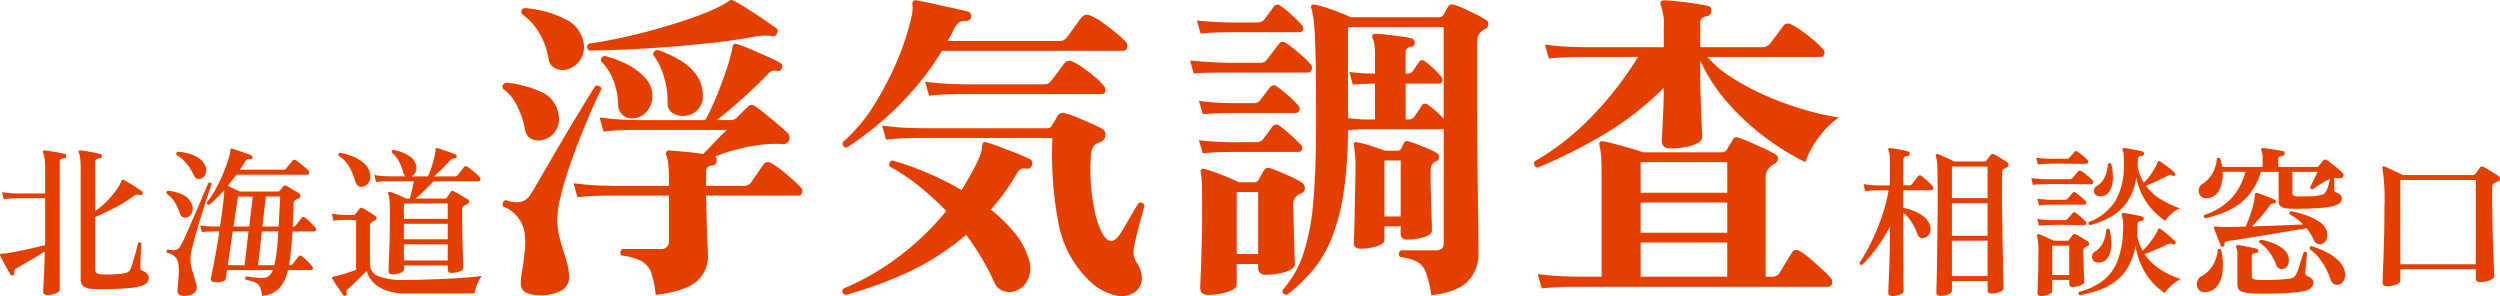
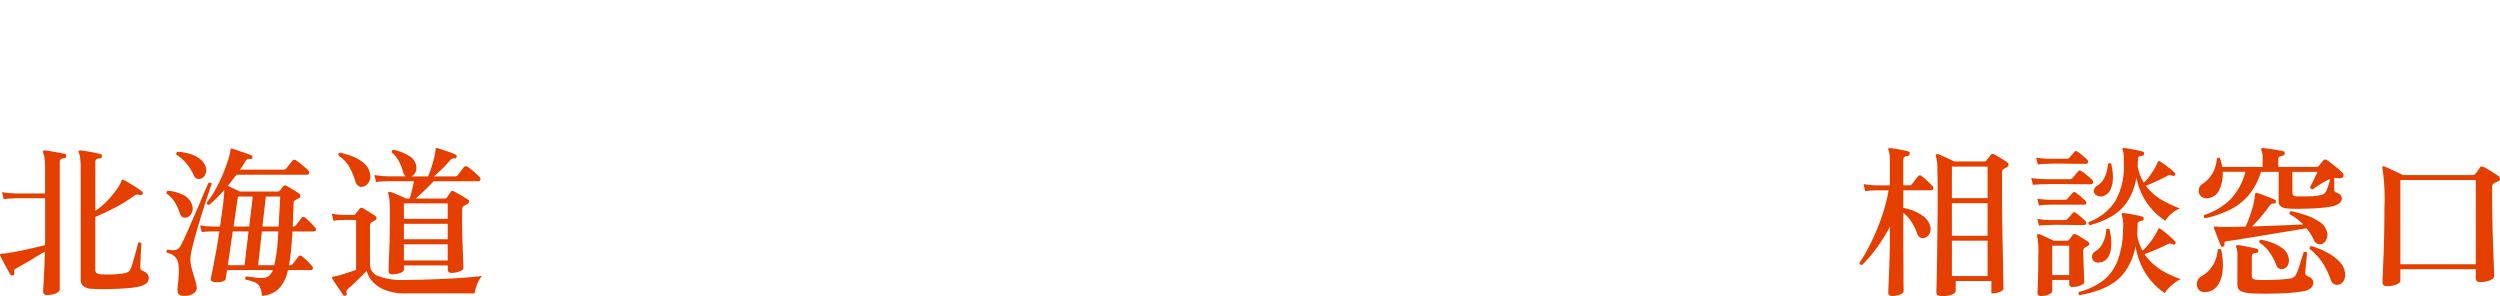
<svg xmlns="http://www.w3.org/2000/svg" width="364.318" height="43.135" viewBox="0 0 364.318 43.135">
  <g id="グループ_36784" data-name="グループ 36784" transform="translate(19756.25 22616)">
-     <path id="パス_57315" data-name="パス 57315" d="M-48.48-3.434q-.525,0-.525-.5,0-.119.024-.978t.048-2.253q.024-1.395.048-3.159t.048-3.7q.024-1.931.024-3.839,0-2.67-.048-4.089a6.968,6.968,0,0,0-.215-1.848.189.189,0,0,1,.024-.238.424.424,0,0,1,.286-.048,5.207,5.207,0,0,1,.668.274q.429.2.906.417t.811.381h4.339a.411.411,0,0,0,.334-.143q.119-.167.31-.405t.31-.405a.362.362,0,0,1,.5-.072,6.212,6.212,0,0,1,.6.322q.381.226.751.453a4.47,4.47,0,0,1,.536.37.408.408,0,0,1,.215.381.423.423,0,0,1-.262.334,1.4,1.4,0,0,1-.215.131q-.119.06-.238.131-.238.143-.238.62v3.457q0,1.311.024,2.98t.06,3.4q.036,1.729.06,3.231t.048,2.5q.024,1,.024,1.216,0,.31-.572.525a3.367,3.367,0,0,1-1.192.215q-.548,0-.548-.477V-5.6h-5.2v1.454q0,.31-.536.513A3.386,3.386,0,0,1-48.48-3.434Zm-6.962.024q-.572,0-.572-.5,0-.119.036-.954t.083-2.074q.048-1.24.083-2.646t.036-2.694v-1.24a23.877,23.877,0,0,1-1.955,3.147,18.7,18.7,0,0,1-2.1,2.432q-.381,0-.381-.31a20.4,20.4,0,0,0,1.24-2.074q.644-1.216,1.24-2.623a30.769,30.769,0,0,0,1.061-2.909,22.08,22.08,0,0,0,.7-2.956h-1.621l-.525.012a12.288,12.288,0,0,0-1.264.107l-.238-1.025a12.787,12.787,0,0,0,1.442.167l.56.024h1.836v-3.529a6.028,6.028,0,0,0-.072-1.132,3.329,3.329,0,0,0-.119-.441q-.1-.143-.024-.238a.238.238,0,0,1,.238-.1q.286.024.811.107t1.049.191a7.4,7.4,0,0,1,.811.2.258.258,0,0,1,.191.334.31.31,0,0,1-.262.31,1.22,1.22,0,0,0-.465.131.452.452,0,0,0-.2.441v3.719h.834a.534.534,0,0,0,.429-.167q.119-.167.429-.572t.453-.572a.309.309,0,0,1,.477-.072,5.2,5.2,0,0,1,.536.429q.322.286.632.584t.453.465a.406.406,0,0,1,.119.417.279.279,0,0,1-.286.2H-53.82v2.575a7.461,7.461,0,0,1,1.5.429,5.97,5.97,0,0,1,1.431.8,2.629,2.629,0,0,1,.906,1.2,1.466,1.466,0,0,1,.012,1.252,1.249,1.249,0,0,1-.751.679.782.782,0,0,1-.656-.048,1.019,1.019,0,0,1-.441-.62,7.758,7.758,0,0,0-.823-1.669,5.387,5.387,0,0,0-1.18-1.311v3.266q0,1.478.012,2.885t.012,2.563q0,1.156.012,1.872t.012.811q0,.31-.525.513A3.149,3.149,0,0,1-55.442-3.41Zm8.7-2.909h5.2v-5.15h-5.2Zm0-5.865h5.2v-4.745h-5.2Zm0-5.484h5.2v-4.6h-5.2ZM-33.769-3.41q-.5,0-.5-.453,0-.167.036-1t.06-2.027q.024-1.192.024-2.456a11.663,11.663,0,0,0-.167-2.79.189.189,0,0,1,.024-.238.263.263,0,0,1,.262-.048,4.791,4.791,0,0,1,.62.25q.381.179.8.37t.7.334h1.931a.345.345,0,0,0,.31-.143q.119-.143.274-.346t.25-.346q.143-.215.453-.1.334.167.906.513t.882.56a.38.38,0,0,1,.179.334.383.383,0,0,1-.25.31q-.1.048-.191.107t-.191.107a.392.392,0,0,0-.2.226,1.355,1.355,0,0,0-.036.346q0,.5.024,1.216t.048,1.419q.024.7.048,1.228t.024.62q0,.238-.548.465a3.03,3.03,0,0,1-1.168.226.421.421,0,0,1-.477-.477v-.548h-2.48V-4.1q0,.262-.525.477A2.931,2.931,0,0,1-33.769-3.41Zm5.651-.119a.319.319,0,0,1-.119-.477,9.677,9.677,0,0,0,3.5-1.633,6.734,6.734,0,0,0,2.134-2.9,13.037,13.037,0,0,0,.8-4.482,6.215,6.215,0,0,0-.167-2.146.258.258,0,0,1,0-.262.329.329,0,0,1,.238-.072,8.313,8.313,0,0,1,.858.119q.525.1,1.049.2a7.4,7.4,0,0,1,.811.2.262.262,0,0,1,.215.334q0,.238-.286.286a1.114,1.114,0,0,0-.417.119.392.392,0,0,0-.179.381,14.4,14.4,0,0,1-.072,1.478,6.885,6.885,0,0,0,.787,2.36A7.339,7.339,0,0,0-17.95-11.1a13.326,13.326,0,0,0,.8-1.156,5.269,5.269,0,0,0,.429-.811q.048-.191.167-.191.072-.024.215.072a7.2,7.2,0,0,1,.679.513q.417.346.834.715a8.2,8.2,0,0,1,.632.608q.143.143-.024.358a.262.262,0,0,1-.31.072,1.128,1.128,0,0,0-.405-.131.949.949,0,0,0-.453.131q-.739.381-1.669.775t-1.621.632a7.648,7.648,0,0,0,1.55,1.681,10.039,10.039,0,0,0,1.86,1.18,16.477,16.477,0,0,0,1.884.787,3.7,3.7,0,0,0-.906.536,7.4,7.4,0,0,0-.858.775,4.654,4.654,0,0,0-.572.715,8.994,8.994,0,0,1-1.7-1.442,9.712,9.712,0,0,1-1.562-2.265,10.924,10.924,0,0,1-1-3.135A9.641,9.641,0,0,1-21.157-7.5a6.974,6.974,0,0,1-1.872,2.05,9.12,9.12,0,0,1-2.384,1.216A19.561,19.561,0,0,1-28.119-3.53Zm1.5-10.2a.322.322,0,0,1-.2-.191.277.277,0,0,1,.012-.262A7.827,7.827,0,0,0-22.9-17.3a10.2,10.2,0,0,0,1.216-5.209q0-.787-.024-1.347a2.131,2.131,0,0,0-.143-.8.217.217,0,0,1,0-.238.188.188,0,0,1,.238-.072,7.872,7.872,0,0,1,.846.119l1.013.191a6.382,6.382,0,0,1,.787.191.262.262,0,0,1,.215.334.253.253,0,0,1-.286.286,1.114,1.114,0,0,0-.417.119.392.392,0,0,0-.179.381q0,.238-.012.489t-.036.489a6.767,6.767,0,0,0,.906,2.432,6.189,6.189,0,0,0,.882-1,12.485,12.485,0,0,0,.739-1.144,4.114,4.114,0,0,0,.381-.811.283.283,0,0,1,.167-.167.283.283,0,0,1,.215.048q.262.167.679.465t.823.62a5.225,5.225,0,0,1,.62.56.218.218,0,0,1,.024.334.238.238,0,0,1-.334.1,1.161,1.161,0,0,0-.37-.107.818.818,0,0,0-.417.131q-.715.381-1.574.775t-1.526.656a7.489,7.489,0,0,0,2.3,2.062A16.988,16.988,0,0,0-13.5-16.166a3.509,3.509,0,0,0-1.228.751,4.685,4.685,0,0,0-.918,1.037,9.132,9.132,0,0,1-1.669-1.371,9.546,9.546,0,0,1-1.538-2.1,10.048,10.048,0,0,1-1.013-2.825,8.73,8.73,0,0,1-1.347,3.564,7.1,7.1,0,0,1-2.348,2.146A13.39,13.39,0,0,1-26.617-13.734Zm-5.508,7.272h2.48v-4.292h-2.48ZM-34.937-19.6l-.238-1a14.351,14.351,0,0,0,1.478.143l.644.024h3.5a.477.477,0,0,0,.381-.167q.119-.143.405-.477l.429-.5q.191-.238.477-.024a3.889,3.889,0,0,1,.525.37q.31.25.608.5a3.945,3.945,0,0,1,.441.417.384.384,0,0,1,.107.393q-.06.227-.25.227h-.906q-.644,0-1.538-.012t-1.788-.012h-1.562a8.325,8.325,0,0,0-.834.024h-.322q-.322,0-.751.024T-34.937-19.6Zm.715-2.98-.238-1a12.114,12.114,0,0,0,1.3.143l.536.024H-30a.516.516,0,0,0,.381-.143,4.107,4.107,0,0,1,.358-.417,4.107,4.107,0,0,0,.358-.417q.191-.262.477-.048a7.312,7.312,0,0,1,.715.548q.453.381.691.62a.369.369,0,0,1,.107.381.249.249,0,0,1-.25.215h-.978q-.572,0-1.276-.012T-30.8-22.7h-1.168a5.026,5.026,0,0,0-.632.024l-.5.012Q-33.6-22.651-34.222-22.579Zm9.441,14.186a1.7,1.7,0,0,1-.763.107.835.835,0,0,1-.6-.3.854.854,0,0,1-.167-.7.914.914,0,0,1,.477-.632A2.976,2.976,0,0,0-24.673-11.3a4.8,4.8,0,0,0,.417-1.788.3.3,0,0,1,.5,0,9.822,9.822,0,0,1,.215,1.311,6.4,6.4,0,0,1-.012,1.407,3.322,3.322,0,0,1-.381,1.228A1.624,1.624,0,0,1-24.781-8.393Zm.215-9.632a1.184,1.184,0,0,1-.751.083,1.081,1.081,0,0,1-.584-.322.692.692,0,0,1-.143-.608.914.914,0,0,1,.453-.584,2.866,2.866,0,0,0,1.168-1.383,4.932,4.932,0,0,0,.405-1.788.314.314,0,0,1,.5-.024,9.848,9.848,0,0,1,.215,1.3,5.738,5.738,0,0,1-.024,1.383,3.513,3.513,0,0,1-.381,1.2A1.574,1.574,0,0,1-24.566-18.025Zm-9.489,1.431-.238-1a12.114,12.114,0,0,0,1.3.143l.536.024h2.193a.485.485,0,0,0,.358-.143l.37-.429q.226-.262.37-.405a.284.284,0,0,1,.477-.048,7.312,7.312,0,0,1,.715.548q.453.381.691.62a.354.354,0,0,1,.107.37.246.246,0,0,1-.25.2h-5.007l-.5.012A8.818,8.818,0,0,0-34.055-16.595Zm0,2.933-.238-1a9.532,9.532,0,0,0,1.3.167l.536.024h2.193a.452.452,0,0,0,.358-.167q.143-.143.37-.405l.37-.429q.191-.262.477-.048a6.636,6.636,0,0,1,.715.56q.453.393.691.632a.354.354,0,0,1,.107.37.246.246,0,0,1-.25.2h-.858q-.668,0-1.562-.012t-1.621-.012q-.727,0-.966.024l-.5.012Q-33.435-13.734-34.055-13.662Zm24.2-1.073a.38.38,0,0,1-.167-.215.263.263,0,0,1,.048-.262A9.722,9.722,0,0,0-6.22-17.429a9.134,9.134,0,0,0,2.253-4.077H-7.281a5.137,5.137,0,0,1-.5,2.635,2,2,0,0,1-1.645,1.2A1.159,1.159,0,0,1-10.511-18a1.161,1.161,0,0,1-.25-.918,1.1,1.1,0,0,1,.5-.8,4.729,4.729,0,0,0,1.454-1.49,5.043,5.043,0,0,0,.668-2.205.377.377,0,0,1,.238-.143.238.238,0,0,1,.238.1,4.62,4.62,0,0,1,.191.62q.072.31.119.62h5.889V-23.39a2.556,2.556,0,0,0-.167-1.192.37.37,0,0,1-.024-.286.265.265,0,0,1,.262-.1q.31.024.894.107t1.156.179q.572.1.858.167a.282.282,0,0,1,.238.358q0,.262-.31.31A1.155,1.155,0,0,0,1-23.724a.417.417,0,0,0-.179.405v1.1H6.381a.411.411,0,0,0,.334-.143q.119-.143.322-.381t.322-.405a.387.387,0,0,1,.548-.072q.286.191.715.525t.87.7a7.147,7.147,0,0,1,.679.632.449.449,0,0,1,.155.274.346.346,0,0,1-.06.3.467.467,0,0,1-.227.191.964.964,0,0,1-.393.024H9.576q-.167-.024-.322-.036a1.011,1.011,0,0,0-.274.012v1.621a.641.641,0,0,0,.072.346.557.557,0,0,0,.31.179q.715.262.715.834a.861.861,0,0,1-.3.656,2.461,2.461,0,0,1-1.013.465,10.867,10.867,0,0,1-1.49.226q-.894.083-1.86.119t-1.836.036q-.87,0-1.419-.048-1.287-.1-1.287-1.025v-4.315H-1.7a9.655,9.655,0,0,1-1.836,3.445A8.584,8.584,0,0,1-6.3-15.939,15.949,15.949,0,0,1-9.856-14.735Zm2.623,4.125q-.238.1-.31-.119-.1-.238-.31-.751t-.405-1.037q-.191-.525-.286-.739a.2.2,0,0,1,.024-.215.329.329,0,0,1,.238-.072q.191.024.441.048t.584.024q.668,0,1.514-.012t1.8-.036a18.946,18.946,0,0,0,.978-2.67,9.232,9.232,0,0,0,.381-1.979.587.587,0,0,1,.1-.238.257.257,0,0,1,.238-.024q.238.072.751.262t1.049.405q.536.215.775.334.215.1.119.358-.048.238-.262.191a.677.677,0,0,0-.358.036,1.08,1.08,0,0,0-.31.322q-.572.811-1.24,1.585t-1.287,1.395l2.742-.1q1.383-.048,2.611-.1t2.11-.1a9.183,9.183,0,0,0-.93-.811,7.3,7.3,0,0,0-1.049-.668.32.32,0,0,1,.191-.453,17.413,17.413,0,0,1,2.289.632,7.829,7.829,0,0,1,1.931.966A2.464,2.464,0,0,1,7.907-12.8a1.61,1.61,0,0,1-.048,1.1,1.256,1.256,0,0,1-.644.691A.942.942,0,0,1,6.571-11a.971.971,0,0,1-.548-.536,7.8,7.8,0,0,0-.489-.918,6.285,6.285,0,0,0-.608-.823q-.763.119-1.955.322T.4-12.53q-1.383.227-2.742.453t-2.491.405q-1.132.179-1.824.274-.262.024-.322.131a.689.689,0,0,0-.036.37A.28.28,0,0,1-7.233-10.611Zm3.5,6.747a2.873,2.873,0,0,1-.978-.3q-.429-.226-.429-1.013v-4.1A2.928,2.928,0,0,0-5.3-10.491a.215.215,0,0,1,0-.238.279.279,0,0,1,.238-.1,7.535,7.535,0,0,1,.846.131l1.085.215a7.171,7.171,0,0,1,.834.2.241.241,0,0,1,.191.31.274.274,0,0,1-.262.286,1.51,1.51,0,0,0-.477.107q-.191.083-.191.441v2.813a.52.52,0,0,0,.107.358.708.708,0,0,0,.417.167,8.58,8.58,0,0,0,.978.06q.644.012,1.431-.012T1.41-5.83q.727-.06,1.2-.131A1.08,1.08,0,0,0,3.4-6.534a3.75,3.75,0,0,0,.286-.656q.167-.465.334-1.013t.31-.989A5.25,5.25,0,0,0,4.5-9.776.333.333,0,0,1,5-9.7q0,.119-.036.525t-.083.906q-.048.5-.083.894t-.036.513a.491.491,0,0,0,.083.381.944.944,0,0,0,.322.215,1.319,1.319,0,0,1,.548.358.8.8,0,0,1,.215.548,1.122,1.122,0,0,1-.31.739,1.833,1.833,0,0,1-1.073.5,15.51,15.51,0,0,1-1.991.25q-1.18.083-2.432.107t-2.289,0A15.124,15.124,0,0,1-3.728-3.863ZM3.544-17.93q.954.024,1.967-.012a6.425,6.425,0,0,0,1.562-.2.968.968,0,0,0,.489-.226,1.5,1.5,0,0,0,.274-.393,4.9,4.9,0,0,0,.31-.834q.143-.5.238-.882l-.024.024a7.925,7.925,0,0,0-1.228.632q-.727.441-1.3.87a.371.371,0,0,1-.274-.107.273.273,0,0,1-.083-.25l.31-.62q.215-.429.429-.87t.334-.7H2.876v3a.541.541,0,0,0,.143.417A.871.871,0,0,0,3.544-17.93ZM-9.76-3.983a1.17,1.17,0,0,1-.882-.215,1.1,1.1,0,0,1-.381-.668,1.452,1.452,0,0,1,.083-.8,1.177,1.177,0,0,1,.536-.608,4.471,4.471,0,0,0,1.621-1.49A5.185,5.185,0,0,0-8-10.158a.312.312,0,0,1,.5.024,9.56,9.56,0,0,1,.215,3.016,4.478,4.478,0,0,1-.751,2.205A2.266,2.266,0,0,1-9.76-3.983ZM9.719-5.1a.919.919,0,0,1-.739-.024,1.159,1.159,0,0,1-.548-.739A11.1,11.1,0,0,0,7.275-8.238,8,8,0,0,0,5.4-10.253a.35.35,0,0,1,.024-.286.294.294,0,0,1,.215-.143,11.95,11.95,0,0,1,2.265.918A7.358,7.358,0,0,1,9.659-8.5a3.007,3.007,0,0,1,.87,1.585,1.891,1.891,0,0,1-.119,1.168A1.143,1.143,0,0,1,9.719-5.1ZM1.541-7.344a.85.85,0,0,1-1.025-.62A8.151,8.151,0,0,0-.4-9.693a5.406,5.406,0,0,0-1.514-1.49.289.289,0,0,1,.215-.429A9.717,9.717,0,0,1,.086-11.1a5.292,5.292,0,0,1,1.5.87,2.049,2.049,0,0,1,.739,1.264A1.568,1.568,0,0,1,2.2-7.881,1.024,1.024,0,0,1,1.541-7.344Zm15.092,2.5a.726.726,0,0,1-.441-.131.511.511,0,0,1-.179-.441q0-.143.036-1.121t.1-2.5q.06-1.526.1-3.386t.036-3.767a29.405,29.405,0,0,0-.286-5.817.209.209,0,0,1,.048-.262.189.189,0,0,1,.238-.024q.238.1.751.334t1.061.489q.548.25.882.441H29.15a.477.477,0,0,0,.381-.167q.119-.143.346-.453a5.62,5.62,0,0,0,.322-.477q.167-.238.525-.1a6.862,6.862,0,0,1,.691.381q.429.262.846.525t.632.429a.5.5,0,0,1,.238.417q0,.25-.31.37-.119.048-.238.107t-.238.107a.605.605,0,0,0-.274.25,1.08,1.08,0,0,0-.083.489v1.431q0,1.168.024,2.646t.072,2.98q.048,1.5.1,2.79t.072,2.1q.024.811.024.906,0,.334-.608.6a3.558,3.558,0,0,1-1.419.262q-.644,0-.644-.572V-7.32H18.612v1.645q0,.358-.6.6A3.706,3.706,0,0,1,16.633-4.841Zm1.979-3.195H29.6V-20.314H18.612Z" transform="translate(-19425.063 -22569.455)" fill="#e53f00" />
-     <path id="パス_57314" data-name="パス 57314" d="M-85.984-1.222a12.458,12.458,0,0,0-.64-3.25,3.149,3.149,0,0,0-1.471-1.708,8.518,8.518,0,0,0-2.87-.783.636.636,0,0,1-.142-.522.585.585,0,0,1,.285-.427h5.55a1.09,1.09,0,0,0,1.233-1.233v-6.547h-8.942q-.783,0-1.969.047t-2.419.19l-.569-2.04q2.325.285,4.032.332l1.708.047h8.16v-.854q0-1.233-.095-2.206a5.176,5.176,0,0,0-.237-1.3.534.534,0,0,1-.047-.569.407.407,0,0,1,.427-.237q.664.047,2.182.19t2.751.332q.806-.806,1.779-1.826t1.684-1.684H-89.186q-.783,0-1.969.047t-2.419.19l-.569-2.04q2.372.285,4.056.332l1.684.047h9.63a15.028,15.028,0,0,0,.973-1.874q.546-1.21,1.115-2.657t1.044-2.87a24.659,24.659,0,0,0,.712-2.514,1.74,1.74,0,0,0,.119-.474,3,3,0,0,1,.071-.427A.445.445,0,0,1-74.5-37.8a.59.59,0,0,1,.332,0,18.7,18.7,0,0,1,2.064.783q1.257.546,2.491,1.091a16.44,16.44,0,0,1,1.85.925q.38.19.19.712a.564.564,0,0,1-.664.427,1.62,1.62,0,0,0-.783,0,1.6,1.6,0,0,0-.688.569q-1.566,1.613-3.605,3.439T-77.065-26.7h2.087a1.1,1.1,0,0,0,.806-.332l1.613-1.613a.747.747,0,0,1,1.044-.095,16.341,16.341,0,0,1,1.376,1.02q.854.688,1.755,1.447t1.565,1.376a.978.978,0,0,1,.285,1.139.855.855,0,0,1-.854.569,7.728,7.728,0,0,0-.854-.047h-.9a25.162,25.162,0,0,0-4.032.569A24.141,24.141,0,0,0-77.3-21.384a.587.587,0,0,1,.19.664q0,.569-.664.664a.8.8,0,0,0-.854.9v2.04h5.408a1.292,1.292,0,0,0,1.139-.474q.285-.427.925-1.352t.878-1.257a.783.783,0,0,1,1.139-.237,11.023,11.023,0,0,1,1.494,1.02q.878.688,1.66,1.4t1.162,1.139a.752.752,0,0,1,.19.783.526.526,0,0,1-.522.4H-78.631q.047,1.85.095,3.724t.119,3.2q.071,1.328.071,1.66a4.832,4.832,0,0,1-1.708,3.961Q-81.762-1.744-85.984-1.222Zm-16.936.047a4.714,4.714,0,0,1-1.874-.356,1.374,1.374,0,0,1-.83-1.4A9.044,9.044,0,0,1-105.553-4a11.445,11.445,0,0,1,.213-1.21q.142-1.139.285-2.4a11.353,11.353,0,0,0,0-2.538,4.883,4.883,0,0,0-1.02-2.419,5.061,5.061,0,0,0-2.158-1.565.788.788,0,0,1,.024-.569.509.509,0,0,1,.4-.332q2.609.9,3.653-.9.522-.854,1.447-2.443t2.064-3.558q1.139-1.969,2.3-3.89t2.111-3.487q.949-1.565,1.471-2.372a.72.72,0,0,1,.569.047.554.554,0,0,1,.332.38q-.522,1-1.328,2.823t-1.708,4.08q-.9,2.253-1.684,4.554t-1.257,4.317a15.153,15.153,0,0,0-.474,3.344,12.614,12.614,0,0,0,.427,2.918q.38,1.4.806,2.68A8.928,8.928,0,0,1-98.6-4.068a2.176,2.176,0,0,1-1.115,2.206A6.457,6.457,0,0,1-102.92-1.175Zm7.258-35.674a.592.592,0,0,1-.047-1q1.85-.237,4.436-.783t5.384-1.328q2.8-.783,5.289-1.66a33.757,33.757,0,0,0,4.151-1.732q.617-.332,1.186-.712a.825.825,0,0,1,.332-.142.387.387,0,0,1,.285.095,12.524,12.524,0,0,1,1.281.712q.854.522,1.8,1.139t1.8,1.21q.854.593,1.328.925a.505.505,0,0,1,.142.759.546.546,0,0,1-.664.427,8.079,8.079,0,0,0-2.7.095q-2.514.474-5.622.83t-6.4.617q-3.3.261-6.381.4T-95.661-36.849Zm-2.989,2.7a2.492,2.492,0,0,1-1.85-.047,1.806,1.806,0,0,1-1.091-1.471,10.505,10.505,0,0,0-1.376-3.771,8.563,8.563,0,0,0-2.514-2.728q-.237-.664.38-.854a15.16,15.16,0,0,1,6,1.637,4.626,4.626,0,0,1,2.633,3.439,3.377,3.377,0,0,1-.522,2.514A3.545,3.545,0,0,1-98.65-34.145Zm16.983,6.831a2.919,2.919,0,0,1-1.755-.356,1.576,1.576,0,0,1-.806-1.494,12.285,12.285,0,0,0-.546-3.866,9.321,9.321,0,0,0-1.542-3.155A.629.629,0,0,1-85.6-36.9,17.769,17.769,0,0,1-82.378-35.4a7.629,7.629,0,0,1,2.372,2.158,5.14,5.14,0,0,1,.9,3.036,2.651,2.651,0,0,1-.806,2.064A3.022,3.022,0,0,1-81.667-27.314ZM-102.3-23.851a2.349,2.349,0,0,1-1.708-.071,1.745,1.745,0,0,1-1-1.4,12.77,12.77,0,0,0-1.139-3.416,6.806,6.806,0,0,0-2.04-2.514q-.332-.617.38-.9a15.086,15.086,0,0,1,5.147,1.352,4.217,4.217,0,0,1,2.538,3.3,3.135,3.135,0,0,1-.474,2.443A2.954,2.954,0,0,1-102.3-23.851Zm13.71-3.226a2.276,2.276,0,0,1-1.9-.166,1.9,1.9,0,0,1-.949-1.732,10.256,10.256,0,0,0-.735-3.605,7.263,7.263,0,0,0-1.779-2.7.682.682,0,0,1,.119-.522.522.522,0,0,1,.451-.237,14.586,14.586,0,0,1,3.463,1.328,8.758,8.758,0,0,1,2.514,1.969,3.689,3.689,0,0,1,.949,2.443,3.35,3.35,0,0,1-.664,2.158A2.989,2.989,0,0,1-88.593-27.076ZM-16.248-1.554a3.59,3.59,0,0,1-2.941.332,8.024,8.024,0,0,1-3.653-2.135,15.626,15.626,0,0,1-4.388-8.088,53.175,53.175,0,0,1-.925-12.643H-48.009q-.783,0-1.969.047t-2.419.19l-.569-2.04q2.372.285,4.056.332l1.684.047h18.264a.721.721,0,0,0,.712-.38q.19-.285.4-.64t.4-.688a.894.894,0,0,1,1.139-.474,11.366,11.366,0,0,1,1.613.546q1,.4,2.016.854t1.637.783a.956.956,0,0,1,.617,1.067,1.115,1.115,0,0,1-.854.973,3.682,3.682,0,0,1-.474.19,1.9,1.9,0,0,0-.759,1.565,24.991,24.991,0,0,0-.047,4.1,27.51,27.51,0,0,0,.593,4.27,12.039,12.039,0,0,0,1.115,3.2Q-20.186-9-19.5-9.1t1.3-1.139q.664-1.091,1.423-2.4t1.186-1.969q.664-.237.854.38-.142.569-.451,1.66t-.593,2.23q-.285,1.139-.427,1.85A4.109,4.109,0,0,0-16.3-7.01a2.911,2.911,0,0,0,.427,1.091,3.905,3.905,0,0,1,.759,2.372A2.539,2.539,0,0,1-16.248-1.554Zm-42.079.332q-.664-.332-.332-.9a37.258,37.258,0,0,0,7.946-4.554,39.363,39.363,0,0,0,7.092-6.784,44.553,44.553,0,0,0-3.961-3.605,30.049,30.049,0,0,0-4.293-2.894.575.575,0,0,1,.427-.854,45.321,45.321,0,0,1,5.052,1.8,42.293,42.293,0,0,1,5,2.514q.664-1.091,1.281-2.158a23.08,23.08,0,0,0,1.139-2.253A6.035,6.035,0,0,0-38.5-22.19,4.221,4.221,0,0,0-38.4-23l.142-.427q.142-.142.569,0,.712.19,1.9.64t2.4.925q1.21.474,1.874.806a.634.634,0,0,1,.4.427.832.832,0,0,1-.024.522.736.736,0,0,1-.38.427.957.957,0,0,1-.522.047,1.257,1.257,0,0,0-.854.142,2.414,2.414,0,0,0-.522.712.552.552,0,0,1-.095.142A30.248,30.248,0,0,1-35.248-16q-.925,1.257-1.874,2.348a21.688,21.688,0,0,1,3.487,3.416A10.464,10.464,0,0,1-31.666-6.63a4.092,4.092,0,0,1-.166,3.368A3.19,3.19,0,0,1-33.848-1.7a2.529,2.529,0,0,1-1.637-.166A2.28,2.28,0,0,1-36.647-3.12a37.942,37.942,0,0,0-1.874-3.558Q-39.541-8.385-40.727-10a36.661,36.661,0,0,1-8.444,5.456A55.817,55.817,0,0,1-58.327-1.222Zm.142-21.443a.621.621,0,0,1-.522-.806,24,24,0,0,0,4.554-5.408A44.913,44.913,0,0,0-50.76-35.4a36.387,36.387,0,0,0,2.016-6.143,6.7,6.7,0,0,0,.213-1.281,2.93,2.93,0,0,0-.024-.712.751.751,0,0,1,.095-.474.466.466,0,0,1,.474-.142q.9.142,2.372.474t2.894.64q1.423.308,2.182.5a.66.66,0,0,1,.522.806.616.616,0,0,1-.759.569,1.715,1.715,0,0,0-1,.237,3.132,3.132,0,0,0-.759,1.044,17.419,17.419,0,0,1-.9,1.66h16.082a2.206,2.206,0,0,0,.759-.095,1.472,1.472,0,0,0,.522-.427q.237-.285.664-.878t.878-1.21q.451-.617.64-.854a1.028,1.028,0,0,1,1.281-.237,7.986,7.986,0,0,1,1.779,1.02q1.02.735,1.969,1.518a13.626,13.626,0,0,1,1.376,1.257.826.826,0,0,1,.213.878.575.575,0,0,1-.546.451H-44.237a42.452,42.452,0,0,1-6.238,7.9A45.807,45.807,0,0,1-58.184-22.665Zm12.05-7.59-.569-2.04q2.325.285,4.009.332l1.684.047h11.48a2.419,2.419,0,0,0,.664-.071.983.983,0,0,0,.474-.4,7.449,7.449,0,0,0,.64-.783l.806-1.091q.4-.546.546-.735a.9.9,0,0,1,1.139-.237,9.5,9.5,0,0,1,1.589.925,21.34,21.34,0,0,1,1.779,1.376,8.07,8.07,0,0,1,1.233,1.257.868.868,0,0,1,.213.806.484.484,0,0,1-.5.38h-20.8q-.783,0-1.969.047T-46.135-30.255Zm73.2,29.08a19.224,19.224,0,0,0-.735-3.178,3.048,3.048,0,0,0-1.257-1.66,6.293,6.293,0,0,0-2.514-.712.607.607,0,0,1,.095-1h4.934a1.466,1.466,0,0,0,1.02-.261,1.136,1.136,0,0,0,.261-.83V-25.369H17.481q-.759,0-1.471.047t-1.091.095a63.9,63.9,0,0,1-.64,9.085,29.754,29.754,0,0,1-1.708,6.57A17.768,17.768,0,0,1,9.8-4.827,22.837,22.837,0,0,1,6-1.222q-.712-.095-.617-.712A15.194,15.194,0,0,0,8.42-7.223a33.115,33.115,0,0,0,1.447-7.685q.4-4.625.4-11.409,0-4.08-.024-6.9t-.119-4.673q-.047-2.087-.19-3.25a11.118,11.118,0,0,0-.38-1.921.465.465,0,0,1,.095-.427.647.647,0,0,1,.427-.047,22.39,22.39,0,0,1,2.633.783A23.122,23.122,0,0,1,15.3-41.688H28.107a.83.83,0,0,0,.806-.474q.142-.237.308-.569a3.5,3.5,0,0,1,.308-.522.719.719,0,0,1,.9-.237,9.722,9.722,0,0,1,1.4.546q.878.4,1.779.854t1.423.783a.671.671,0,0,1,.332.688.756.756,0,0,1-.427.64.831.831,0,0,0-.237.119,1.246,1.246,0,0,1-.19.119,1.759,1.759,0,0,0-.759,1.471v7.543q0,4.032.024,7.994t.071,7.258q.047,3.3.071,5.456t.024,2.585a5.738,5.738,0,0,1-1.589,4.246Q30.764-1.6,27.064-1.175ZM-5.48-1.222q-1.139,0-1.139-1.044,0-.19.047-1.233t.095-2.562q.047-1.518.095-3.226t.047-3.273q0-2.087-.024-3.961a14.492,14.492,0,0,0-.166-2.491q-.095-.332.047-.474A.43.43,0,0,1-6-19.581a24.967,24.967,0,0,1,2.443.83q1.542.593,2.585,1.115H1.162a.828.828,0,0,0,.759-.38,5.9,5.9,0,0,1,.356-.688q.261-.451.4-.688a.748.748,0,0,1,.949-.285q.569.19,1.423.546t1.708.759a12.845,12.845,0,0,1,1.376.735.949.949,0,0,1,.5.878.861.861,0,0,1-.64.783,1.03,1.03,0,0,0-.38.19A1.65,1.65,0,0,0,6.95-14.22q0,.854.047,2.23t.071,2.751q.024,1.376.071,2.372t.047,1.139q0,.474-.64.83a5.5,5.5,0,0,1-1.613.546,10.256,10.256,0,0,1-1.969.19q-1.139,0-1.139-1.044v-.522H-1.3V-2.74q0,.474-.664.806a6.442,6.442,0,0,1-1.613.522A9.654,9.654,0,0,1-5.48-1.222Zm22.2-6.736q-.949,0-.949-.854,0-.142.047-1.4t.071-3.012q.024-1.755.071-3.439t.047-2.728a18.975,18.975,0,0,0-.237-3.653q-.047-.285.047-.38t.38-.047a14.925,14.925,0,0,1,2.04.522q1.186.38,2.087.712h1.8a.53.53,0,0,0,.522-.285q.095-.19.237-.451a2.736,2.736,0,0,0,.19-.4.5.5,0,0,1,.664-.237,13.13,13.13,0,0,1,1.3.451q.783.308,1.589.64a7.358,7.358,0,0,1,1.233.617.635.635,0,0,1,.308.64.524.524,0,0,1-.4.546l-.19.095a.743.743,0,0,0-.19.142q-.427.285-.427,1.281,0,.949.024,2.325t.071,2.751q.047,1.376.071,2.372t.024,1.139q0,.617-1.186.973a8.376,8.376,0,0,1-2.419.356q-.949,0-.949-.9v-1.044H20.232v1.992q0,.569-1.139.925A7.906,7.906,0,0,1,16.722-7.958Zm.759-18.833h1.376V-32.01h-.19q-.19-.047-.237,0l-.83.024q-.83.024-1.969.119l-.522-1.85q1.565.19,2.443.213l.878.024h.427V-36a11.964,11.964,0,0,0-.095-1.684,3.31,3.31,0,0,0-.237-.925.427.427,0,0,1-.047-.427.407.407,0,0,1,.427-.237,15.868,15.868,0,0,1,1.589.119q1.067.119,2.135.261a13.191,13.191,0,0,1,1.589.285.622.622,0,0,1,.427.664.553.553,0,0,1-.617.569.767.767,0,0,0-.712.806v3.084H23.6a.846.846,0,0,0,.806-.427q.237-.332.427-.617l.38-.569a.581.581,0,0,1,.949-.142,11.637,11.637,0,0,1,1.3,1.091,13.353,13.353,0,0,1,1.067,1.139.692.692,0,0,1,.119.664.42.42,0,0,1-.4.332H23.316v5.218h.474a.932.932,0,0,0,.854-.474q.237-.332.522-.759t.474-.759q.332-.522.949-.142a15.073,15.073,0,0,1,2.277,2.04V-40.265H14.919v13.283q.522.047,1.257.119T17.481-26.792ZM-7.567-33.481l-.522-1.9q1.423.142,2.68.213t2.064.095l.806.024H2.111a1.22,1.22,0,0,0,1.044-.522q.237-.332.783-1.044T4.862-37.8a.669.669,0,0,1,1-.142A21.724,21.724,0,0,1,7.8-36.446a15.123,15.123,0,0,1,1.66,1.589.743.743,0,0,1,.166.806.569.569,0,0,1-.546.427H-3.44q-.9,0-2.087.024T-7.567-33.481Zm1-5.835-.522-1.9q1.9.19,3.155.237l1.257.047H1.636a1.317,1.317,0,0,0,1.044-.38q.285-.38.664-.878t.712-.973a.7.7,0,0,1,1.044-.19,19.119,19.119,0,0,1,1.589,1.3A17.647,17.647,0,0,1,8.23-40.5a.6.6,0,0,1,.142.664.52.52,0,0,1-.522.332H-2.633l-1.21.024Q-5.053-39.458-6.571-39.316Zm.332,17.458-.569-1.9q1.9.19,3.178.237l1.281.047H1.494a1.347,1.347,0,0,0,1-.38q.285-.38.664-.878t.712-.973a.7.7,0,0,1,1.044-.19,19.118,19.118,0,0,1,1.589,1.3q.925.83,1.542,1.494a.571.571,0,0,1,.166.688.563.563,0,0,1-.546.356H-2.349l-1.186.024Q-4.721-22-6.239-21.858Zm0-5.693L-6.808-29.5q1.9.237,3.178.285l1.281.047H1.114a1.108,1.108,0,0,0,1-.427q.285-.38.664-.878t.712-.925a.707.707,0,0,1,1.091-.19q.664.474,1.589,1.281a15.687,15.687,0,0,1,1.542,1.518.6.6,0,0,1,.119.688.532.532,0,0,1-.5.356H-2.349l-1.186.024Q-4.721-27.693-6.239-27.551ZM-1.3-7.2H1.826v-9.013H-1.3Zm21.537-5.456H22.6v-8.16H20.232ZM43.146-2.171l-.569-2.087q2.325.285,4.009.332l1.684.047h3.605V-19.012q0-1.755-.095-2.68a8.073,8.073,0,0,0-.237-1.4.564.564,0,0,1,.095-.427.465.465,0,0,1,.427-.095,17,17,0,0,1,1.684.38q1.067.285,2.23.617T57.947-22h11.48a.853.853,0,0,0,.664-.332l.427-.712q.285-.474.474-.806a.607.607,0,0,1,.806-.285,13.648,13.648,0,0,1,1.684.64q1.02.451,2.064.925a15.529,15.529,0,0,1,1.66.854.64.64,0,0,1,.356.664.817.817,0,0,1-.451.712,2.653,2.653,0,0,1-.285.166.9.9,0,0,0-.237.166,1.982,1.982,0,0,0-.806,1.66V-3.879h.9a1.238,1.238,0,0,0,1.091-.474q.285-.522.9-1.518t.9-1.471q.474-.759,1.328-.19a14.022,14.022,0,0,1,1.518,1.162q.854.735,1.637,1.447a11.11,11.11,0,0,1,1.162,1.186.871.871,0,0,1,.237.878.563.563,0,0,1-.569.451H47.534q-.783,0-1.969.047T43.146-2.171Zm-.617-17.6a.623.623,0,0,1-.427-.9,37.582,37.582,0,0,0,8.444-6.665A50.069,50.069,0,0,0,57.188-35.9h-8.61q-.783,0-1.969.047t-2.419.19L43.62-37.7q2.325.285,4.009.332l1.684.047H60.935v-2.8a8.007,8.007,0,0,0-.38-3.178q-.19-.427-.047-.617a.509.509,0,0,1,.474-.237,19.128,19.128,0,0,1,1.945.142q1.281.142,2.538.332t1.874.332a.634.634,0,0,1,.522.806.737.737,0,0,1-.237.522,1.071,1.071,0,0,1-.474.19q-.9.142-.9.949v3.558h8.966A1.514,1.514,0,0,0,76.4-37.8q.19-.285.593-.806t.806-1.067q.4-.546.546-.735a.836.836,0,0,1,1.139-.237,8.84,8.84,0,0,1,1.613.973q.949.688,1.8,1.423a9.228,9.228,0,0,1,1.186,1.162.721.721,0,0,1,.237.783.526.526,0,0,1-.522.4H67.292a15.884,15.884,0,0,0,3.534,2.989A35.483,35.483,0,0,0,75.713-30.3a45.513,45.513,0,0,0,5.479,2.016,39.985,39.985,0,0,0,5.266,1.21,11.854,11.854,0,0,0-2.918,2.87,12.7,12.7,0,0,0-1.969,3.629A36.041,36.041,0,0,1,75.428-24.4a35.268,35.268,0,0,1-5.408-5.1,24.232,24.232,0,0,1-3.771-5.882v2.562q0,1.044.047,2.4t.095,2.657q.047,1.3.095,2.277t.047,1.257q0,.522-.712.9a6.035,6.035,0,0,1-1.779.569,12.308,12.308,0,0,1-2.158.19q-1.233,0-1.233-1.139,0-.237.071-1.518t.142-2.965q.071-1.684.071-3.2a45.107,45.107,0,0,1-8.966,6.926A74.8,74.8,0,0,1,42.529-19.771ZM57.567-3.879H70.186V-8.86H57.567Zm0-12.239H70.186v-4.459H57.567Zm0,5.835H70.186v-4.412H57.567Z" transform="translate(-19574.729 -22571.799)" fill="#e53f00" />
+     <path id="パス_57315" data-name="パス 57315" d="M-48.48-3.434q-.525,0-.525-.5,0-.119.024-.978t.048-2.253q.024-1.395.048-3.159t.048-3.7q.024-1.931.024-3.839,0-2.67-.048-4.089a6.968,6.968,0,0,0-.215-1.848.189.189,0,0,1,.024-.238.424.424,0,0,1,.286-.048,5.207,5.207,0,0,1,.668.274q.429.2.906.417t.811.381h4.339a.411.411,0,0,0,.334-.143q.119-.167.31-.405t.31-.405a.362.362,0,0,1,.5-.072,6.212,6.212,0,0,1,.6.322q.381.226.751.453a4.47,4.47,0,0,1,.536.37.408.408,0,0,1,.215.381.423.423,0,0,1-.262.334,1.4,1.4,0,0,1-.215.131q-.119.06-.238.131-.238.143-.238.62v3.457q0,1.311.024,2.98t.06,3.4q.036,1.729.06,3.231t.048,2.5q.024,1,.024,1.216,0,.31-.572.525a3.367,3.367,0,0,1-1.192.215V-5.6h-5.2v1.454q0,.31-.536.513A3.386,3.386,0,0,1-48.48-3.434Zm-6.962.024q-.572,0-.572-.5,0-.119.036-.954t.083-2.074q.048-1.24.083-2.646t.036-2.694v-1.24a23.877,23.877,0,0,1-1.955,3.147,18.7,18.7,0,0,1-2.1,2.432q-.381,0-.381-.31a20.4,20.4,0,0,0,1.24-2.074q.644-1.216,1.24-2.623a30.769,30.769,0,0,0,1.061-2.909,22.08,22.08,0,0,0,.7-2.956h-1.621l-.525.012a12.288,12.288,0,0,0-1.264.107l-.238-1.025a12.787,12.787,0,0,0,1.442.167l.56.024h1.836v-3.529a6.028,6.028,0,0,0-.072-1.132,3.329,3.329,0,0,0-.119-.441q-.1-.143-.024-.238a.238.238,0,0,1,.238-.1q.286.024.811.107t1.049.191a7.4,7.4,0,0,1,.811.2.258.258,0,0,1,.191.334.31.31,0,0,1-.262.31,1.22,1.22,0,0,0-.465.131.452.452,0,0,0-.2.441v3.719h.834a.534.534,0,0,0,.429-.167q.119-.167.429-.572t.453-.572a.309.309,0,0,1,.477-.072,5.2,5.2,0,0,1,.536.429q.322.286.632.584t.453.465a.406.406,0,0,1,.119.417.279.279,0,0,1-.286.2H-53.82v2.575a7.461,7.461,0,0,1,1.5.429,5.97,5.97,0,0,1,1.431.8,2.629,2.629,0,0,1,.906,1.2,1.466,1.466,0,0,1,.012,1.252,1.249,1.249,0,0,1-.751.679.782.782,0,0,1-.656-.048,1.019,1.019,0,0,1-.441-.62,7.758,7.758,0,0,0-.823-1.669,5.387,5.387,0,0,0-1.18-1.311v3.266q0,1.478.012,2.885t.012,2.563q0,1.156.012,1.872t.012.811q0,.31-.525.513A3.149,3.149,0,0,1-55.442-3.41Zm8.7-2.909h5.2v-5.15h-5.2Zm0-5.865h5.2v-4.745h-5.2Zm0-5.484h5.2v-4.6h-5.2ZM-33.769-3.41q-.5,0-.5-.453,0-.167.036-1t.06-2.027q.024-1.192.024-2.456a11.663,11.663,0,0,0-.167-2.79.189.189,0,0,1,.024-.238.263.263,0,0,1,.262-.048,4.791,4.791,0,0,1,.62.25q.381.179.8.37t.7.334h1.931a.345.345,0,0,0,.31-.143q.119-.143.274-.346t.25-.346q.143-.215.453-.1.334.167.906.513t.882.56a.38.38,0,0,1,.179.334.383.383,0,0,1-.25.31q-.1.048-.191.107t-.191.107a.392.392,0,0,0-.2.226,1.355,1.355,0,0,0-.036.346q0,.5.024,1.216t.048,1.419q.024.7.048,1.228t.024.62q0,.238-.548.465a3.03,3.03,0,0,1-1.168.226.421.421,0,0,1-.477-.477v-.548h-2.48V-4.1q0,.262-.525.477A2.931,2.931,0,0,1-33.769-3.41Zm5.651-.119a.319.319,0,0,1-.119-.477,9.677,9.677,0,0,0,3.5-1.633,6.734,6.734,0,0,0,2.134-2.9,13.037,13.037,0,0,0,.8-4.482,6.215,6.215,0,0,0-.167-2.146.258.258,0,0,1,0-.262.329.329,0,0,1,.238-.072,8.313,8.313,0,0,1,.858.119q.525.1,1.049.2a7.4,7.4,0,0,1,.811.2.262.262,0,0,1,.215.334q0,.238-.286.286a1.114,1.114,0,0,0-.417.119.392.392,0,0,0-.179.381,14.4,14.4,0,0,1-.072,1.478,6.885,6.885,0,0,0,.787,2.36A7.339,7.339,0,0,0-17.95-11.1a13.326,13.326,0,0,0,.8-1.156,5.269,5.269,0,0,0,.429-.811q.048-.191.167-.191.072-.024.215.072a7.2,7.2,0,0,1,.679.513q.417.346.834.715a8.2,8.2,0,0,1,.632.608q.143.143-.024.358a.262.262,0,0,1-.31.072,1.128,1.128,0,0,0-.405-.131.949.949,0,0,0-.453.131q-.739.381-1.669.775t-1.621.632a7.648,7.648,0,0,0,1.55,1.681,10.039,10.039,0,0,0,1.86,1.18,16.477,16.477,0,0,0,1.884.787,3.7,3.7,0,0,0-.906.536,7.4,7.4,0,0,0-.858.775,4.654,4.654,0,0,0-.572.715,8.994,8.994,0,0,1-1.7-1.442,9.712,9.712,0,0,1-1.562-2.265,10.924,10.924,0,0,1-1-3.135A9.641,9.641,0,0,1-21.157-7.5a6.974,6.974,0,0,1-1.872,2.05,9.12,9.12,0,0,1-2.384,1.216A19.561,19.561,0,0,1-28.119-3.53Zm1.5-10.2a.322.322,0,0,1-.2-.191.277.277,0,0,1,.012-.262A7.827,7.827,0,0,0-22.9-17.3a10.2,10.2,0,0,0,1.216-5.209q0-.787-.024-1.347a2.131,2.131,0,0,0-.143-.8.217.217,0,0,1,0-.238.188.188,0,0,1,.238-.072,7.872,7.872,0,0,1,.846.119l1.013.191a6.382,6.382,0,0,1,.787.191.262.262,0,0,1,.215.334.253.253,0,0,1-.286.286,1.114,1.114,0,0,0-.417.119.392.392,0,0,0-.179.381q0,.238-.012.489t-.036.489a6.767,6.767,0,0,0,.906,2.432,6.189,6.189,0,0,0,.882-1,12.485,12.485,0,0,0,.739-1.144,4.114,4.114,0,0,0,.381-.811.283.283,0,0,1,.167-.167.283.283,0,0,1,.215.048q.262.167.679.465t.823.62a5.225,5.225,0,0,1,.62.56.218.218,0,0,1,.024.334.238.238,0,0,1-.334.1,1.161,1.161,0,0,0-.37-.107.818.818,0,0,0-.417.131q-.715.381-1.574.775t-1.526.656a7.489,7.489,0,0,0,2.3,2.062A16.988,16.988,0,0,0-13.5-16.166a3.509,3.509,0,0,0-1.228.751,4.685,4.685,0,0,0-.918,1.037,9.132,9.132,0,0,1-1.669-1.371,9.546,9.546,0,0,1-1.538-2.1,10.048,10.048,0,0,1-1.013-2.825,8.73,8.73,0,0,1-1.347,3.564,7.1,7.1,0,0,1-2.348,2.146A13.39,13.39,0,0,1-26.617-13.734Zm-5.508,7.272h2.48v-4.292h-2.48ZM-34.937-19.6l-.238-1a14.351,14.351,0,0,0,1.478.143l.644.024h3.5a.477.477,0,0,0,.381-.167q.119-.143.405-.477l.429-.5q.191-.238.477-.024a3.889,3.889,0,0,1,.525.37q.31.25.608.5a3.945,3.945,0,0,1,.441.417.384.384,0,0,1,.107.393q-.06.227-.25.227h-.906q-.644,0-1.538-.012t-1.788-.012h-1.562a8.325,8.325,0,0,0-.834.024h-.322q-.322,0-.751.024T-34.937-19.6Zm.715-2.98-.238-1a12.114,12.114,0,0,0,1.3.143l.536.024H-30a.516.516,0,0,0,.381-.143,4.107,4.107,0,0,1,.358-.417,4.107,4.107,0,0,0,.358-.417q.191-.262.477-.048a7.312,7.312,0,0,1,.715.548q.453.381.691.62a.369.369,0,0,1,.107.381.249.249,0,0,1-.25.215h-.978q-.572,0-1.276-.012T-30.8-22.7h-1.168a5.026,5.026,0,0,0-.632.024l-.5.012Q-33.6-22.651-34.222-22.579Zm9.441,14.186a1.7,1.7,0,0,1-.763.107.835.835,0,0,1-.6-.3.854.854,0,0,1-.167-.7.914.914,0,0,1,.477-.632A2.976,2.976,0,0,0-24.673-11.3a4.8,4.8,0,0,0,.417-1.788.3.3,0,0,1,.5,0,9.822,9.822,0,0,1,.215,1.311,6.4,6.4,0,0,1-.012,1.407,3.322,3.322,0,0,1-.381,1.228A1.624,1.624,0,0,1-24.781-8.393Zm.215-9.632a1.184,1.184,0,0,1-.751.083,1.081,1.081,0,0,1-.584-.322.692.692,0,0,1-.143-.608.914.914,0,0,1,.453-.584,2.866,2.866,0,0,0,1.168-1.383,4.932,4.932,0,0,0,.405-1.788.314.314,0,0,1,.5-.024,9.848,9.848,0,0,1,.215,1.3,5.738,5.738,0,0,1-.024,1.383,3.513,3.513,0,0,1-.381,1.2A1.574,1.574,0,0,1-24.566-18.025Zm-9.489,1.431-.238-1a12.114,12.114,0,0,0,1.3.143l.536.024h2.193a.485.485,0,0,0,.358-.143l.37-.429q.226-.262.37-.405a.284.284,0,0,1,.477-.048,7.312,7.312,0,0,1,.715.548q.453.381.691.62a.354.354,0,0,1,.107.37.246.246,0,0,1-.25.2h-5.007l-.5.012A8.818,8.818,0,0,0-34.055-16.595Zm0,2.933-.238-1a9.532,9.532,0,0,0,1.3.167l.536.024h2.193a.452.452,0,0,0,.358-.167q.143-.143.37-.405l.37-.429q.191-.262.477-.048a6.636,6.636,0,0,1,.715.56q.453.393.691.632a.354.354,0,0,1,.107.37.246.246,0,0,1-.25.2h-.858q-.668,0-1.562-.012t-1.621-.012q-.727,0-.966.024l-.5.012Q-33.435-13.734-34.055-13.662Zm24.2-1.073a.38.38,0,0,1-.167-.215.263.263,0,0,1,.048-.262A9.722,9.722,0,0,0-6.22-17.429a9.134,9.134,0,0,0,2.253-4.077H-7.281a5.137,5.137,0,0,1-.5,2.635,2,2,0,0,1-1.645,1.2A1.159,1.159,0,0,1-10.511-18a1.161,1.161,0,0,1-.25-.918,1.1,1.1,0,0,1,.5-.8,4.729,4.729,0,0,0,1.454-1.49,5.043,5.043,0,0,0,.668-2.205.377.377,0,0,1,.238-.143.238.238,0,0,1,.238.1,4.62,4.62,0,0,1,.191.62q.072.31.119.62h5.889V-23.39a2.556,2.556,0,0,0-.167-1.192.37.37,0,0,1-.024-.286.265.265,0,0,1,.262-.1q.31.024.894.107t1.156.179q.572.1.858.167a.282.282,0,0,1,.238.358q0,.262-.31.31A1.155,1.155,0,0,0,1-23.724a.417.417,0,0,0-.179.405v1.1H6.381a.411.411,0,0,0,.334-.143q.119-.143.322-.381t.322-.405a.387.387,0,0,1,.548-.072q.286.191.715.525t.87.7a7.147,7.147,0,0,1,.679.632.449.449,0,0,1,.155.274.346.346,0,0,1-.06.3.467.467,0,0,1-.227.191.964.964,0,0,1-.393.024H9.576q-.167-.024-.322-.036a1.011,1.011,0,0,0-.274.012v1.621a.641.641,0,0,0,.072.346.557.557,0,0,0,.31.179q.715.262.715.834a.861.861,0,0,1-.3.656,2.461,2.461,0,0,1-1.013.465,10.867,10.867,0,0,1-1.49.226q-.894.083-1.86.119t-1.836.036q-.87,0-1.419-.048-1.287-.1-1.287-1.025v-4.315H-1.7a9.655,9.655,0,0,1-1.836,3.445A8.584,8.584,0,0,1-6.3-15.939,15.949,15.949,0,0,1-9.856-14.735Zm2.623,4.125q-.238.1-.31-.119-.1-.238-.31-.751t-.405-1.037q-.191-.525-.286-.739a.2.2,0,0,1,.024-.215.329.329,0,0,1,.238-.072q.191.024.441.048t.584.024q.668,0,1.514-.012t1.8-.036a18.946,18.946,0,0,0,.978-2.67,9.232,9.232,0,0,0,.381-1.979.587.587,0,0,1,.1-.238.257.257,0,0,1,.238-.024q.238.072.751.262t1.049.405q.536.215.775.334.215.1.119.358-.048.238-.262.191a.677.677,0,0,0-.358.036,1.08,1.08,0,0,0-.31.322q-.572.811-1.24,1.585t-1.287,1.395l2.742-.1q1.383-.048,2.611-.1t2.11-.1a9.183,9.183,0,0,0-.93-.811,7.3,7.3,0,0,0-1.049-.668.32.32,0,0,1,.191-.453,17.413,17.413,0,0,1,2.289.632,7.829,7.829,0,0,1,1.931.966A2.464,2.464,0,0,1,7.907-12.8a1.61,1.61,0,0,1-.048,1.1,1.256,1.256,0,0,1-.644.691A.942.942,0,0,1,6.571-11a.971.971,0,0,1-.548-.536,7.8,7.8,0,0,0-.489-.918,6.285,6.285,0,0,0-.608-.823q-.763.119-1.955.322T.4-12.53q-1.383.227-2.742.453t-2.491.405q-1.132.179-1.824.274-.262.024-.322.131a.689.689,0,0,0-.036.37A.28.28,0,0,1-7.233-10.611Zm3.5,6.747a2.873,2.873,0,0,1-.978-.3q-.429-.226-.429-1.013v-4.1A2.928,2.928,0,0,0-5.3-10.491a.215.215,0,0,1,0-.238.279.279,0,0,1,.238-.1,7.535,7.535,0,0,1,.846.131l1.085.215a7.171,7.171,0,0,1,.834.2.241.241,0,0,1,.191.31.274.274,0,0,1-.262.286,1.51,1.51,0,0,0-.477.107q-.191.083-.191.441v2.813a.52.52,0,0,0,.107.358.708.708,0,0,0,.417.167,8.58,8.58,0,0,0,.978.06q.644.012,1.431-.012T1.41-5.83q.727-.06,1.2-.131A1.08,1.08,0,0,0,3.4-6.534a3.75,3.75,0,0,0,.286-.656q.167-.465.334-1.013t.31-.989A5.25,5.25,0,0,0,4.5-9.776.333.333,0,0,1,5-9.7q0,.119-.036.525t-.083.906q-.048.5-.083.894t-.036.513a.491.491,0,0,0,.083.381.944.944,0,0,0,.322.215,1.319,1.319,0,0,1,.548.358.8.8,0,0,1,.215.548,1.122,1.122,0,0,1-.31.739,1.833,1.833,0,0,1-1.073.5,15.51,15.51,0,0,1-1.991.25q-1.18.083-2.432.107t-2.289,0A15.124,15.124,0,0,1-3.728-3.863ZM3.544-17.93q.954.024,1.967-.012a6.425,6.425,0,0,0,1.562-.2.968.968,0,0,0,.489-.226,1.5,1.5,0,0,0,.274-.393,4.9,4.9,0,0,0,.31-.834q.143-.5.238-.882l-.024.024a7.925,7.925,0,0,0-1.228.632q-.727.441-1.3.87a.371.371,0,0,1-.274-.107.273.273,0,0,1-.083-.25l.31-.62q.215-.429.429-.87t.334-.7H2.876v3a.541.541,0,0,0,.143.417A.871.871,0,0,0,3.544-17.93ZM-9.76-3.983a1.17,1.17,0,0,1-.882-.215,1.1,1.1,0,0,1-.381-.668,1.452,1.452,0,0,1,.083-.8,1.177,1.177,0,0,1,.536-.608,4.471,4.471,0,0,0,1.621-1.49A5.185,5.185,0,0,0-8-10.158a.312.312,0,0,1,.5.024,9.56,9.56,0,0,1,.215,3.016,4.478,4.478,0,0,1-.751,2.205A2.266,2.266,0,0,1-9.76-3.983ZM9.719-5.1a.919.919,0,0,1-.739-.024,1.159,1.159,0,0,1-.548-.739A11.1,11.1,0,0,0,7.275-8.238,8,8,0,0,0,5.4-10.253a.35.35,0,0,1,.024-.286.294.294,0,0,1,.215-.143,11.95,11.95,0,0,1,2.265.918A7.358,7.358,0,0,1,9.659-8.5a3.007,3.007,0,0,1,.87,1.585,1.891,1.891,0,0,1-.119,1.168A1.143,1.143,0,0,1,9.719-5.1ZM1.541-7.344a.85.85,0,0,1-1.025-.62A8.151,8.151,0,0,0-.4-9.693a5.406,5.406,0,0,0-1.514-1.49.289.289,0,0,1,.215-.429A9.717,9.717,0,0,1,.086-11.1a5.292,5.292,0,0,1,1.5.87,2.049,2.049,0,0,1,.739,1.264A1.568,1.568,0,0,1,2.2-7.881,1.024,1.024,0,0,1,1.541-7.344Zm15.092,2.5a.726.726,0,0,1-.441-.131.511.511,0,0,1-.179-.441q0-.143.036-1.121t.1-2.5q.06-1.526.1-3.386t.036-3.767a29.405,29.405,0,0,0-.286-5.817.209.209,0,0,1,.048-.262.189.189,0,0,1,.238-.024q.238.1.751.334t1.061.489q.548.25.882.441H29.15a.477.477,0,0,0,.381-.167q.119-.143.346-.453a5.62,5.62,0,0,0,.322-.477q.167-.238.525-.1a6.862,6.862,0,0,1,.691.381q.429.262.846.525t.632.429a.5.5,0,0,1,.238.417q0,.25-.31.37-.119.048-.238.107t-.238.107a.605.605,0,0,0-.274.25,1.08,1.08,0,0,0-.083.489v1.431q0,1.168.024,2.646t.072,2.98q.048,1.5.1,2.79t.072,2.1q.024.811.024.906,0,.334-.608.6a3.558,3.558,0,0,1-1.419.262q-.644,0-.644-.572V-7.32H18.612v1.645q0,.358-.6.6A3.706,3.706,0,0,1,16.633-4.841Zm1.979-3.195H29.6V-20.314H18.612Z" transform="translate(-19425.063 -22569.455)" fill="#e53f00" />
    <path id="パス_57313" data-name="パス 57313" d="M-61.405-4.528a2.142,2.142,0,0,1-1.283-.392,1.169,1.169,0,0,1-.4-.938V-22.176a11.4,11.4,0,0,0-.071-1.366,2.444,2.444,0,0,0-.19-.8q-.1-.166-.024-.261a.264.264,0,0,1,.261-.1q.285.024.867.119t1.152.214q.57.119.855.19a.281.281,0,0,1,.238.356.277.277,0,0,1-.309.285,1.258,1.258,0,0,0-.451.119.406.406,0,0,0-.19.4v7.126a8.064,8.064,0,0,0,1.176-.914A13.786,13.786,0,0,0-58.626-18a13.741,13.741,0,0,0,.938-1.223,4.367,4.367,0,0,0,.534-1.009.283.283,0,0,1,.143-.19.227.227,0,0,1,.238.048q.285.143.819.463t1.057.665q.523.344.76.534a.27.27,0,0,1,.071.356q-.119.238-.333.166a1.572,1.572,0,0,0-.451-.071.93.93,0,0,0-.523.238A22.98,22.98,0,0,1-58.2-16.3q-1.5.772-2.755,1.294v7.7a.551.551,0,0,0,.19.487,1.306,1.306,0,0,0,.57.178q.451.024,1.152.024t1.378-.059a7.175,7.175,0,0,0,1.057-.154,1.186,1.186,0,0,0,.558-.249,1.544,1.544,0,0,0,.3-.511,8.114,8.114,0,0,0,.273-.819q.154-.534.321-1.116t.285-1.057q.119-.475.143-.618a.315.315,0,0,1,.5.071q-.024.143-.048.641T-54.327-9.4q-.024.594-.048,1.081t-.024.653a.479.479,0,0,0,.309.5,2.119,2.119,0,0,1,.665.416.892.892,0,0,1,.261.677.95.95,0,0,1-.321.724,2.533,2.533,0,0,1-1.1.487,10.839,10.839,0,0,1-1.5.226q-.9.083-1.912.119t-1.924.036Q-60.835-4.481-61.405-4.528Zm-6.579.9q-.57,0-.57-.523,0-.119.047-.962t.107-2.138q.059-1.294.083-2.7-.689.4-1.473.879t-1.5.891q-.713.416-1.188.677a.518.518,0,0,0-.285.261.76.76,0,0,0,0,.38.275.275,0,0,1-.166.356q-.285.1-.4-.1-.143-.238-.439-.772t-.594-1.093q-.3-.558-.439-.867-.071-.143-.024-.214a.543.543,0,0,1,.214-.1,1.793,1.793,0,0,1,.333-.024,3.084,3.084,0,0,0,.5-.048q.736-.119,1.71-.309t1.983-.428q1.009-.238,1.793-.428.024-.4.024-.784v-6.057h-4.109L-73-17.7a11.15,11.15,0,0,0-1.306.107l-.238-1.021a12.608,12.608,0,0,0,1.508.166l.629.024h4.133V-22.2a9.377,9.377,0,0,0-.083-1.389,2.467,2.467,0,0,0-.2-.748.3.3,0,0,1,0-.285.233.233,0,0,1,.238-.071q.309.024.879.119t1.152.2q.582.107.867.178a.277.277,0,0,1,.214.356q0,.285-.309.285a1.219,1.219,0,0,0-.428.119.406.406,0,0,0-.19.4v18.6q0,.333-.57.57A3.306,3.306,0,0,1-67.984-3.626Zm31.305.119a3.459,3.459,0,0,0-.309-1.318,1.463,1.463,0,0,0-.724-.653,6.58,6.58,0,0,0-1.342-.38.313.313,0,0,1,.119-.475,2.567,2.567,0,0,1,.333.048q.428.048,1.081.131a5.081,5.081,0,0,0,1.128.036,1.455,1.455,0,0,0,.748-.3,1.976,1.976,0,0,0,.558-.843h-6.674l-.19,1.283q-.024.285-.582.416a2.958,2.958,0,0,1-1.152.036.541.541,0,0,1-.38-.19.493.493,0,0,1-.048-.38q.071-.285.261-1.259t.463-2.423q.273-1.449.511-3.112h-.95l-.5.012q-.5.012-1.116.083l-.238-.974a12.038,12.038,0,0,0,1.306.143l.546.024h1.045q.333-2.233.475-3.48a18.007,18.007,0,0,0,.143-1.841q-.57.641-1.128,1.2a11.412,11.412,0,0,1-1.081.962q-.356,0-.356-.333a11.44,11.44,0,0,0,1.306-1.936,23.05,23.05,0,0,0,1.093-2.28q.475-1.152.76-2.078a6.56,6.56,0,0,0,.309-1.33.323.323,0,0,1,.048-.214A.2.2,0,0,1-41-24.955q.238.071.8.261t1.14.392q.582.2.843.321a.266.266,0,0,1,.143.356.239.239,0,0,1-.333.19.69.69,0,0,0-.392.012.721.721,0,0,0-.273.3q-.38.641-.808,1.235h6.318a.5.5,0,0,0,.4-.143l.285-.356.38-.475q.19-.238.261-.333.261-.261.5-.071a4.519,4.519,0,0,1,.582.416q.368.3.724.594a3.256,3.256,0,0,1,.5.487.431.431,0,0,1,.131.416.259.259,0,0,1-.273.2H-40.385q-.594.784-1.259,1.615.333.166.843.4t.891.428h5.558a.343.343,0,0,0,.285-.119q.119-.143.273-.344t.249-.321q.143-.19.428-.048.238.119.606.344t.724.439q.356.214.546.356a.387.387,0,0,1,.178.38.455.455,0,0,1-.3.333q-.143.071-.249.131t-.2.107a.479.479,0,0,0-.238.475q-.024.665-.059,1.568T-32.19-13.6h.048a.5.5,0,0,0,.4-.166q.119-.143.416-.534t.416-.558a.348.348,0,0,1,.523-.048,7.618,7.618,0,0,1,.748.677q.463.463.7.724a.431.431,0,0,1,.131.416.259.259,0,0,1-.273.2h-3.159q0,.238-.012.475t-.036.451q-.071,1.188-.178,2.173t-.273,1.817h.143a.5.5,0,0,0,.4-.166q.119-.143.416-.534t.439-.558a.322.322,0,0,1,.5-.048,9.3,9.3,0,0,1,.772.689,9.439,9.439,0,0,1,.677.713.431.431,0,0,1,.131.416.259.259,0,0,1-.273.2h-3.349a5.532,5.532,0,0,1-1.354,2.743A3.932,3.932,0,0,1-36.679-3.507Zm-11.092,0q-1.211.119-1.211-.784,0-.19.024-.428t.048-.523q.071-.618.119-1.354a7.354,7.354,0,0,0-.048-1.449,1.893,1.893,0,0,0-.511-1.164,2.377,2.377,0,0,0-1.176-.57.329.329,0,0,1,.143-.475,2.7,2.7,0,0,0,1.14.071,1.028,1.028,0,0,0,.618-.451q.214-.356.57-1.1t.784-1.734q.428-.986.879-2.019t.843-1.971q.392-.938.689-1.615t.392-.891q.356-.119.475.166-.1.214-.344.962t-.594,1.817q-.344,1.069-.713,2.268t-.689,2.34q-.321,1.14-.523,2.007a8.519,8.519,0,0,0-.226,1.271,4.755,4.755,0,0,0,.143,1.484q.19.748.4,1.413.119.428.226.784a3.174,3.174,0,0,1,.131.665.954.954,0,0,1-.4.9A2.2,2.2,0,0,1-47.771-3.507Zm10.546-4.465h2.351a21.369,21.369,0,0,0,.523-3.967q.024-.214.036-.451t.036-.5h-2.4Zm-4.418,0H-39.2l.57-4.917h-2.3Zm5.035-5.629h2.375q.047-1.14.119-2.375t.1-2h-2.09Zm-4.2,0h2.28l.523-4.37h-2.161Zm-4.75-6.983a.951.951,0,0,1-.594,0,.872.872,0,0,1-.475-.523,6.876,6.876,0,0,0-1.057-1.686,5.683,5.683,0,0,0-1.437-1.259.311.311,0,0,1,.19-.451,7.309,7.309,0,0,1,1.663.285,4.909,4.909,0,0,1,1.437.677,2.457,2.457,0,0,1,.891,1.057,1.5,1.5,0,0,1,.036,1.235A1.1,1.1,0,0,1-45.563-20.585Zm-2.161,5.677a.833.833,0,0,1-.523-.071.87.87,0,0,1-.38-.523,7.3,7.3,0,0,0-.724-1.6,3.711,3.711,0,0,0-1.2-1.271.319.319,0,0,1,.19-.451,6.418,6.418,0,0,1,2.233.629,2.415,2.415,0,0,1,1.259,1.437,1.459,1.459,0,0,1-.083,1.259A1.131,1.131,0,0,1-47.724-14.908Zm30.046,8.266q-.546,0-.546-.475,0-.143.024-.9t.071-1.924q.048-1.164.071-2.577t.024-2.91q0-1.354-.059-2a3.445,3.445,0,0,0-.178-.926.208.208,0,0,1,.048-.261.22.22,0,0,1,.261-.024,6.014,6.014,0,0,1,.689.249q.428.178.867.368t.7.333h.57q.143-.475.321-1.2t.273-1.318h-3.587l-.606.012a11.771,11.771,0,0,0-1.318.107l-.238-1.021a12.6,12.6,0,0,0,1.52.166l.641.024h2.423a.933.933,0,0,1-.4-.641,7.173,7.173,0,0,0-.629-1.591,4.35,4.35,0,0,0-1.009-1.235q-.071-.356.261-.4a7.349,7.349,0,0,1,2.173.843,2.134,2.134,0,0,1,1.128,1.556,1.465,1.465,0,0,1-.154.95,1.214,1.214,0,0,1-.558.523h2.423a12.051,12.051,0,0,0,.511-1.354q.249-.784.416-1.508a5.351,5.351,0,0,0,.166-1.033.29.29,0,0,1,.071-.214.246.246,0,0,1,.214,0q.261.071.8.249t1.057.368a6.081,6.081,0,0,1,.784.333.251.251,0,0,1,.143.309.247.247,0,0,1-.285.238.736.736,0,0,0-.416.059,1.235,1.235,0,0,0-.344.321,16.2,16.2,0,0,1-1.14,1.211q-.618.594-1.116,1.021h3.064a.5.5,0,0,0,.4-.166q.143-.19.463-.606t.439-.582a.374.374,0,0,1,.523-.048,4.993,4.993,0,0,1,.582.428q.344.285.677.582a6.013,6.013,0,0,1,.5.487.4.4,0,0,1,.119.416.278.278,0,0,1-.285.2h-6.532q-.641.689-1.354,1.366t-1.259,1.152h4.228a.344.344,0,0,0,.309-.143,9.663,9.663,0,0,0,.57-.831.376.376,0,0,1,.19-.143.382.382,0,0,1,.261.071q.238.119.641.344t.819.475a6.661,6.661,0,0,1,.629.416.255.255,0,0,1,.143.273.414.414,0,0,1-.214.3,1.181,1.181,0,0,1-.249.154,2.474,2.474,0,0,0-.249.131.6.6,0,0,0-.238.226.843.843,0,0,0-.071.392v.95q0,1.188.024,2.446t.071,2.363q.048,1.1.071,1.829t.024.867q0,.285-.546.5a3.231,3.231,0,0,1-1.188.214q-.546,0-.546-.475v-.618h-6.389v.618q0,.285-.534.487A3.233,3.233,0,0,1-17.678-6.642Zm-6.769,3.088q-.261.119-.38-.048-.166-.261-.487-.724t-.629-.926q-.309-.463-.475-.724-.071-.166-.024-.238a.3.3,0,0,1,.214-.1q.119-.024.285-.048a2.852,2.852,0,0,0,.4-.1q.523-.143,1.223-.368t1.366-.463v-7.268h-.4q-.356,0-.8-.012a4.257,4.257,0,0,0-.606.012l-.463.012a7.511,7.511,0,0,0-1.033.107l-.238-1.045a8.376,8.376,0,0,0,1.211.166l.5.024h1.449a.353.353,0,0,0,.261-.1q.119-.166.321-.416t.321-.416a.341.341,0,0,1,.451-.048,4.66,4.66,0,0,1,.582.333q.368.238.736.463a4.453,4.453,0,0,1,.534.368.335.335,0,0,1,.154.309.381.381,0,0,1-.249.309,2.329,2.329,0,0,0-.249.143,1.9,1.9,0,0,1-.2.119.6.6,0,0,0-.261.546v5.629a1.8,1.8,0,0,0,1.176,1.663,9.734,9.734,0,0,0,3.931.57q1.354,0,2.9-.048t3.088-.119q1.544-.071,2.9-.178T-4.614-6.4a3.992,3.992,0,0,0-.677,1.164,6.1,6.1,0,0,0-.392,1.378H-15.706a8.044,8.044,0,0,1-2.969-.475,4.822,4.822,0,0,1-1.853-1.223,3.806,3.806,0,0,1-.879-1.58l-.891.891q-.511.511-1,.974t-.8.724a.965.965,0,0,0-.249.3.424.424,0,0,0,.036.344A.3.3,0,0,1-24.447-3.554Zm8.456-5.107H-9.6v-2.351h-6.389Zm0-3.088H-9.6v-2.256h-6.389Zm0-2.969H-9.6v-2.256h-6.389Zm-5.914-4.7a.9.9,0,0,1-.689-.083,1.05,1.05,0,0,1-.451-.629,10.669,10.669,0,0,0-.9-2.161,4.687,4.687,0,0,0-1.568-1.639q-.1-.38.261-.428a11.22,11.22,0,0,1,1.853.57,5.5,5.5,0,0,1,1.651,1.009,2.589,2.589,0,0,1,.843,1.6,1.618,1.618,0,0,1-.226,1.164A1.351,1.351,0,0,1-21.906-19.421Z" transform="translate(-19681.406 -22569.383)" fill="#e53f00" />
  </g>
</svg>